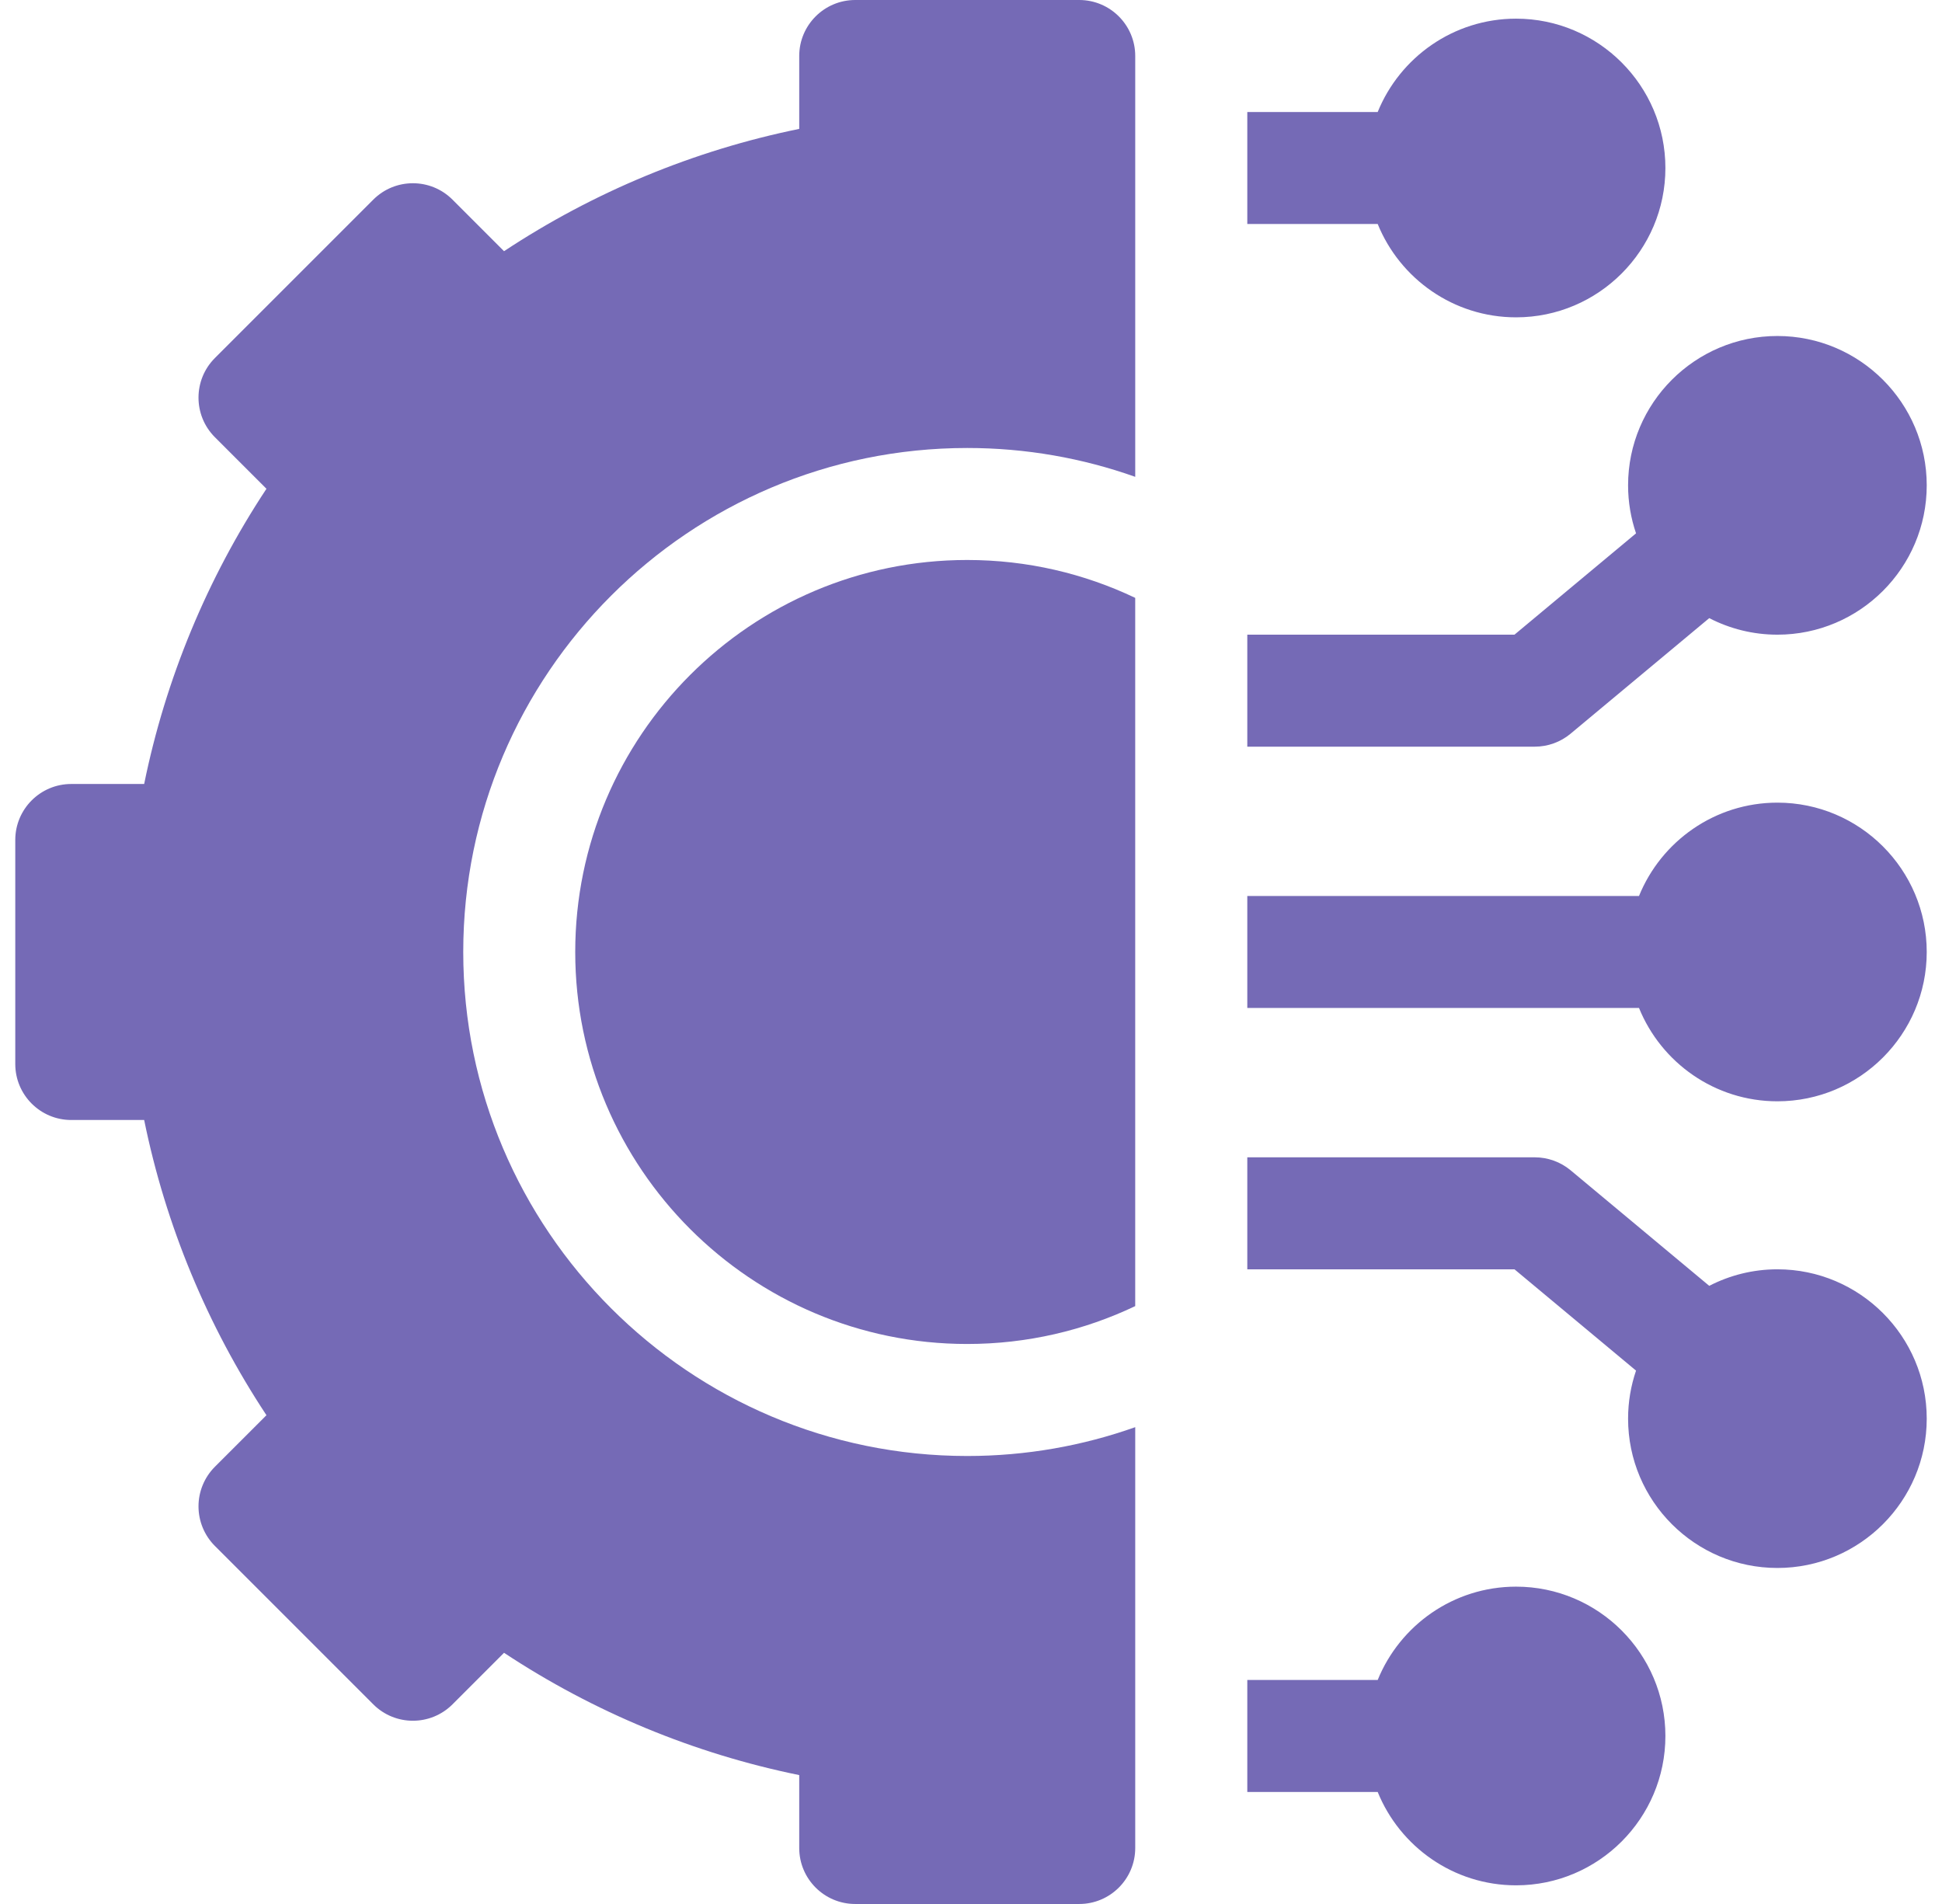
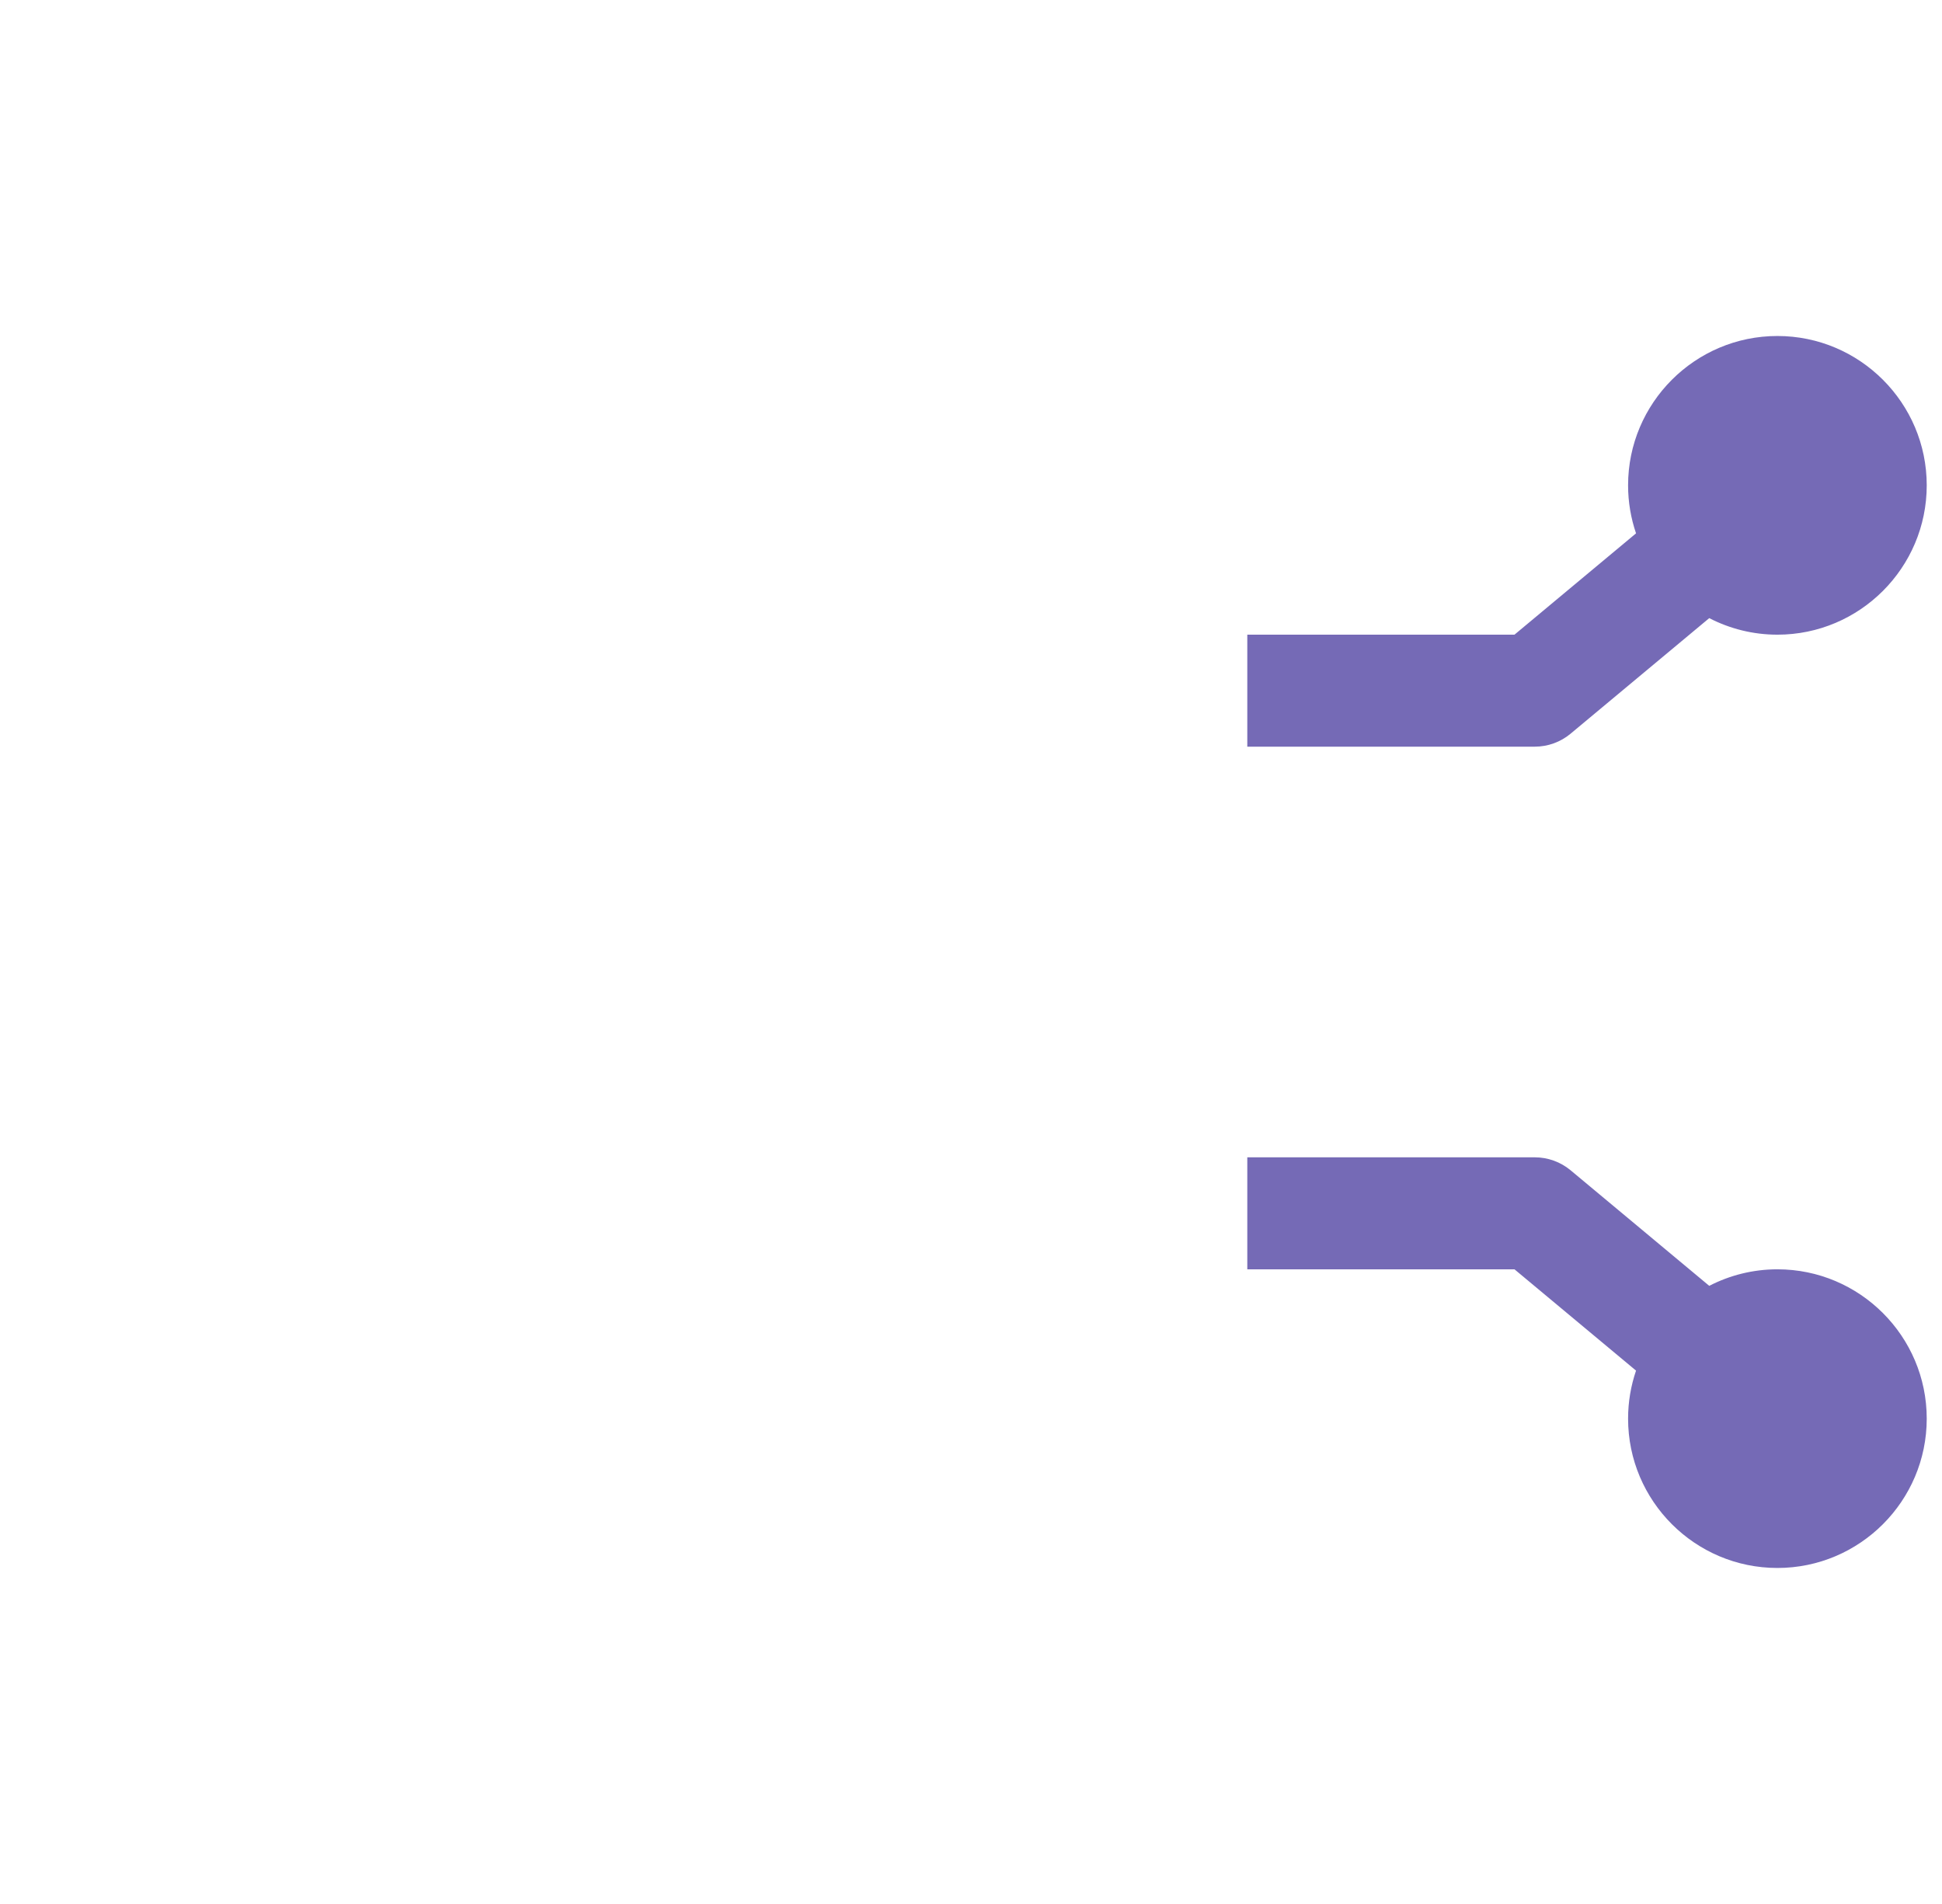
<svg xmlns="http://www.w3.org/2000/svg" width="102" height="100" viewBox="0 0 102 100" fill="none">
-   <path d="M79.629 83.333C76.344 83.333 73.527 85.364 72.361 88.235H65.512V94.118H72.361C73.527 96.989 76.344 99.02 79.629 99.02C83.954 99.02 87.472 95.501 87.472 91.177C87.472 86.852 83.954 83.333 79.629 83.333Z" fill="#756AB6" />
  <path d="M93.355 66.666C92.066 66.666 90.849 66.981 89.775 67.534L82.493 61.465C81.964 61.025 81.298 60.784 80.61 60.784H65.512V66.666H79.545L85.93 71.987C85.66 72.779 85.512 73.627 85.512 74.509C85.512 78.834 89.03 82.352 93.355 82.352C97.68 82.352 101.198 78.834 101.198 74.509C101.198 70.184 97.68 66.666 93.355 66.666Z" fill="#756AB6" />
-   <path d="M93.355 42.156C90.07 42.156 87.252 44.187 86.086 47.058H65.512V52.94H86.086C87.252 55.812 90.07 57.842 93.355 57.842C97.68 57.842 101.198 54.324 101.198 49.999C101.198 45.674 97.68 42.156 93.355 42.156Z" fill="#756AB6" />
  <path d="M82.493 38.534L89.775 32.465C90.849 33.019 92.066 33.334 93.355 33.334C97.68 33.334 101.198 29.815 101.198 25.49C101.198 21.166 97.68 17.647 93.355 17.647C89.03 17.647 85.512 21.166 85.512 25.49C85.512 26.373 85.66 27.22 85.93 28.012L79.545 33.334H65.512V39.216H80.61C81.298 39.216 81.964 38.975 82.493 38.534Z" fill="#756AB6" />
-   <path d="M79.629 16.667C83.954 16.667 87.472 13.148 87.472 8.824C87.472 4.499 83.954 0.98 79.629 0.98C76.344 0.98 73.527 3.011 72.361 5.882H65.512V11.765H72.361C73.527 14.636 76.344 16.667 79.629 16.667Z" fill="#756AB6" />
-   <path d="M30.213 50C30.213 61.352 39.449 70.588 50.802 70.588C53.958 70.588 56.949 69.873 59.625 68.599V31.401C56.949 30.126 53.958 29.411 50.802 29.411C39.449 29.411 30.213 38.647 30.213 50Z" fill="#756AB6" />
-   <path d="M56.684 0H44.92C43.295 0 41.978 1.317 41.978 2.941V6.77C36.459 7.894 31.178 10.082 26.473 13.193L23.766 10.485C22.617 9.337 20.755 9.337 19.606 10.485L11.287 18.804C10.139 19.953 10.139 21.815 11.287 22.963L13.995 25.671C10.884 30.376 8.696 35.657 7.572 41.176H3.743C2.119 41.176 0.802 42.493 0.802 44.118V55.882C0.802 57.507 2.119 58.824 3.743 58.824H7.572C8.696 64.343 10.884 69.624 13.995 74.329L11.287 77.037C10.736 77.588 10.426 78.336 10.426 79.116C10.426 79.896 10.736 80.644 11.287 81.196L19.606 89.515C20.755 90.663 22.617 90.663 23.766 89.515L26.473 86.807C31.178 89.918 36.459 92.106 41.978 93.23V97.059C41.978 98.683 43.295 100 44.92 100H56.684C58.309 100 59.626 98.683 59.626 97.059V74.957C56.864 75.936 53.895 76.471 50.802 76.471C36.206 76.471 24.331 64.596 24.331 50C24.331 35.404 36.206 23.529 50.802 23.529C53.895 23.529 56.864 24.064 59.626 25.044V2.941C59.626 1.317 58.309 0 56.684 0Z" fill="#756AB6" />
</svg>